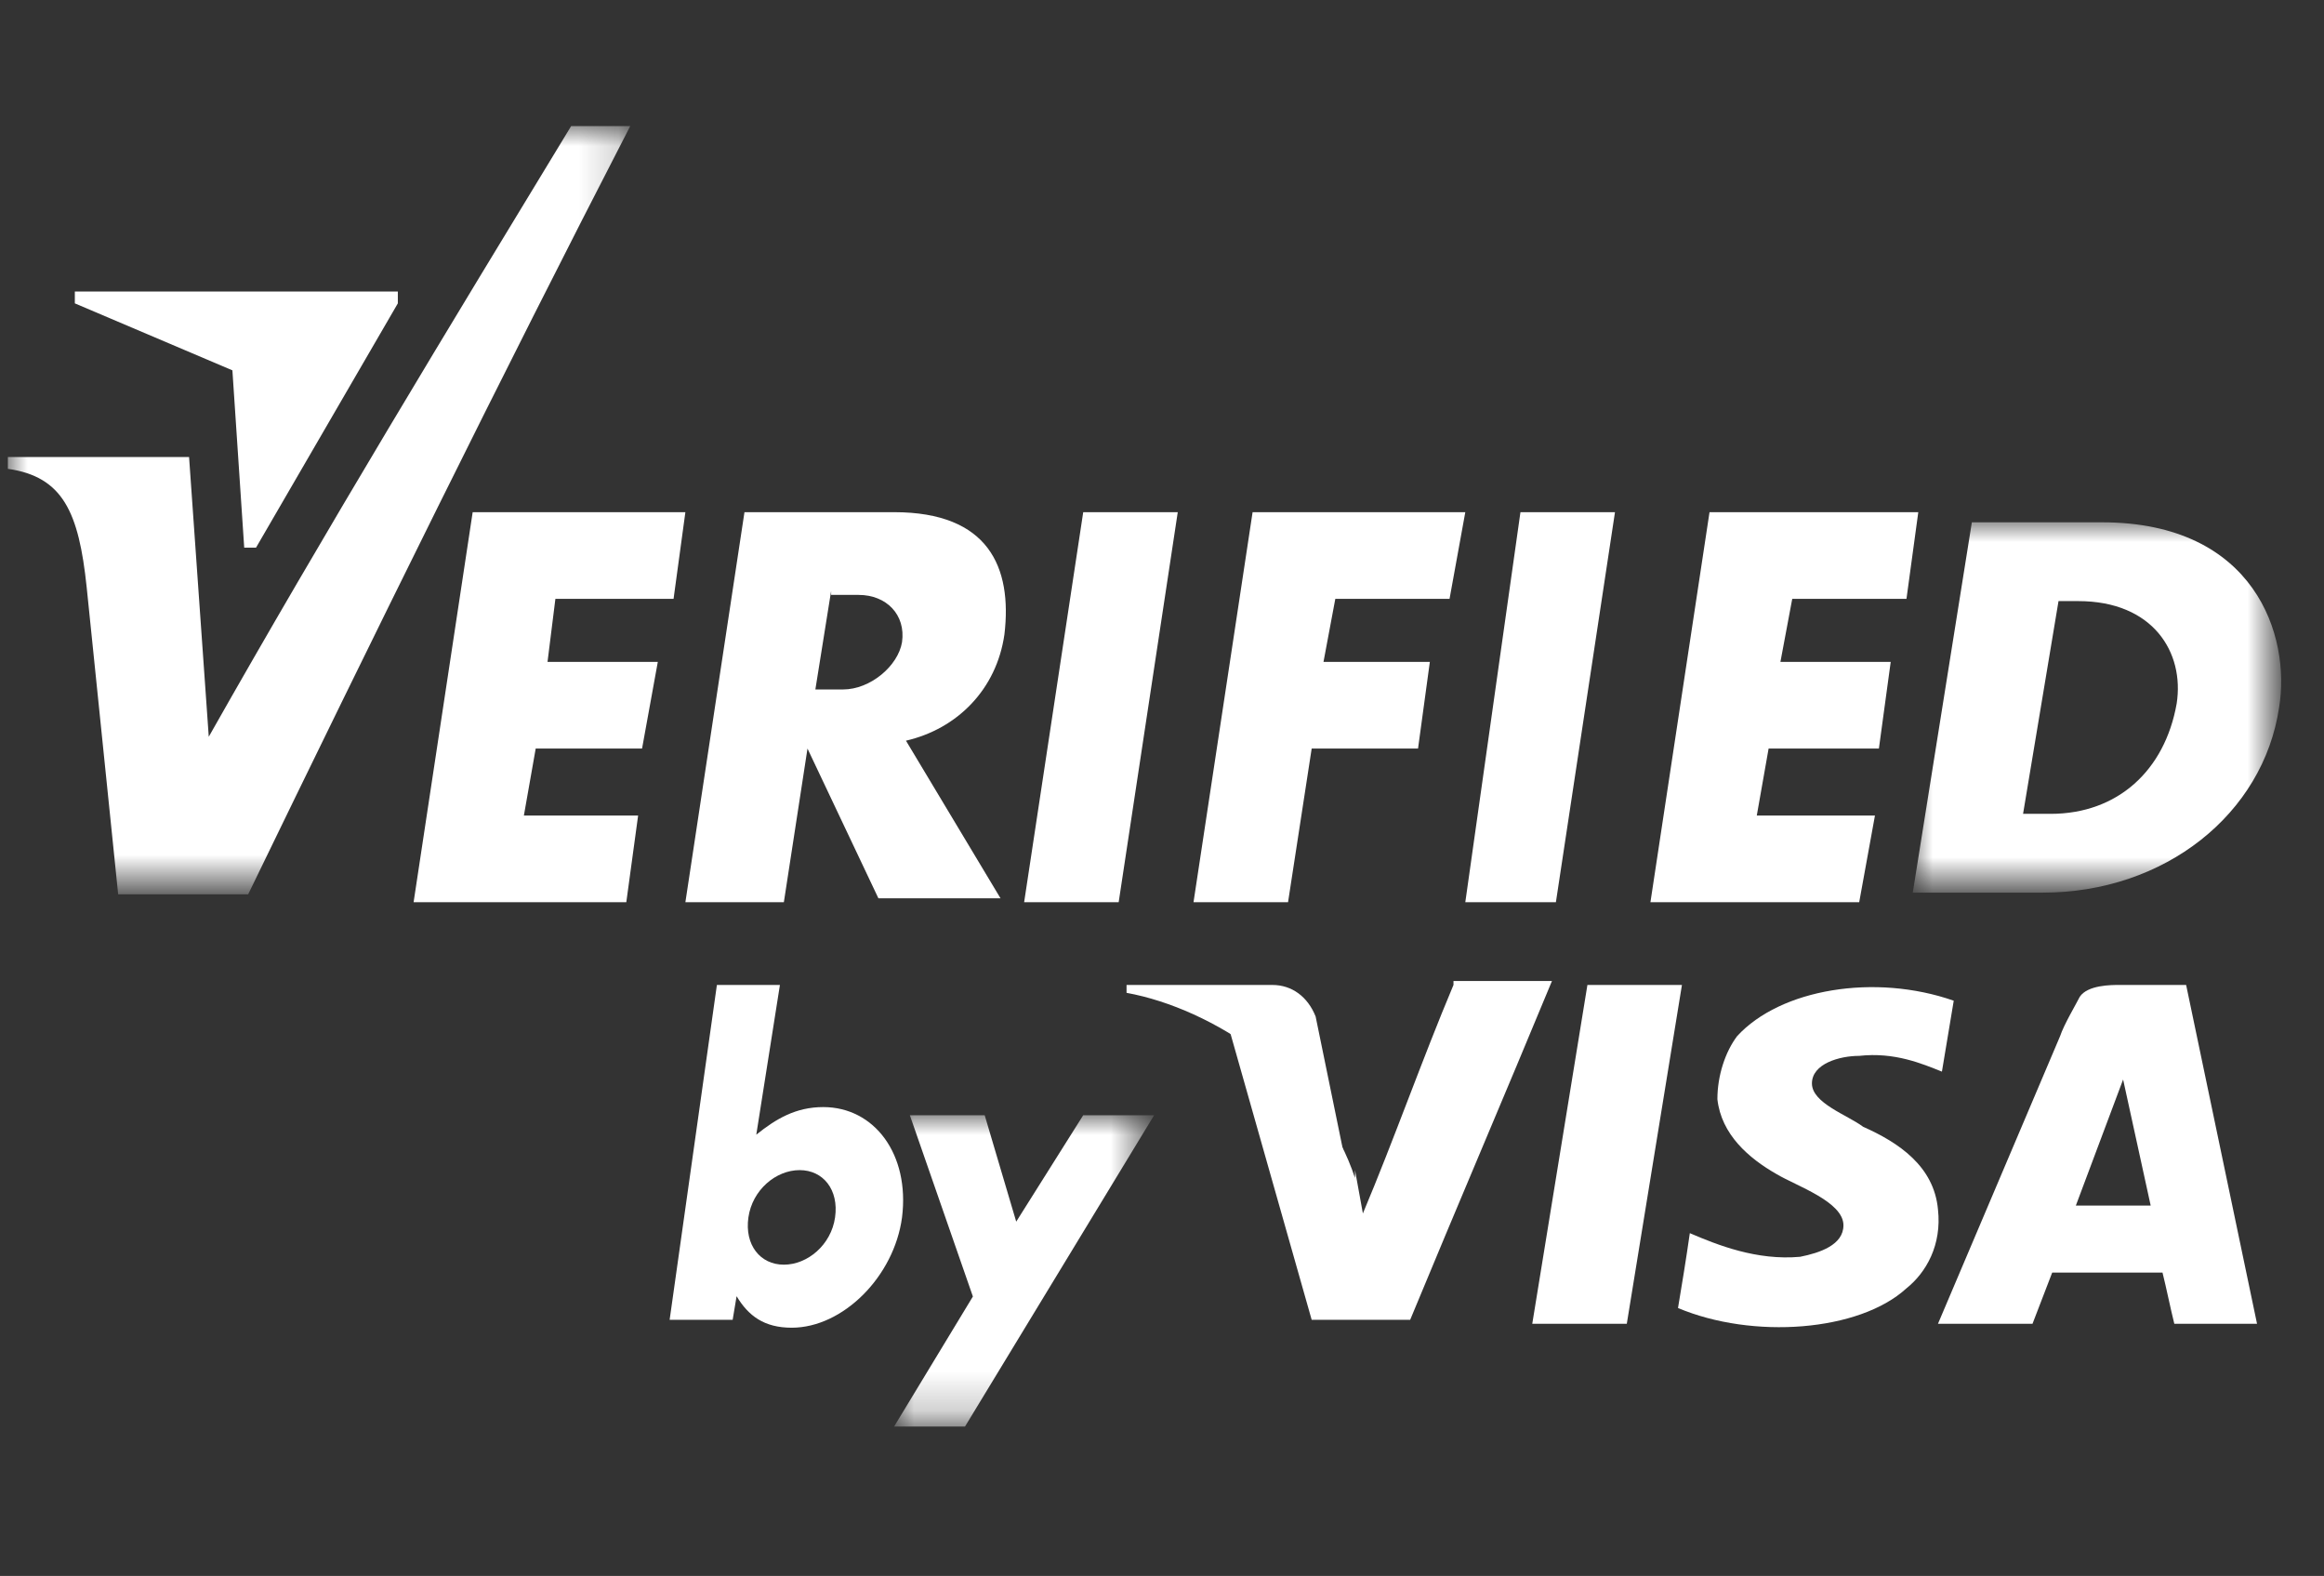
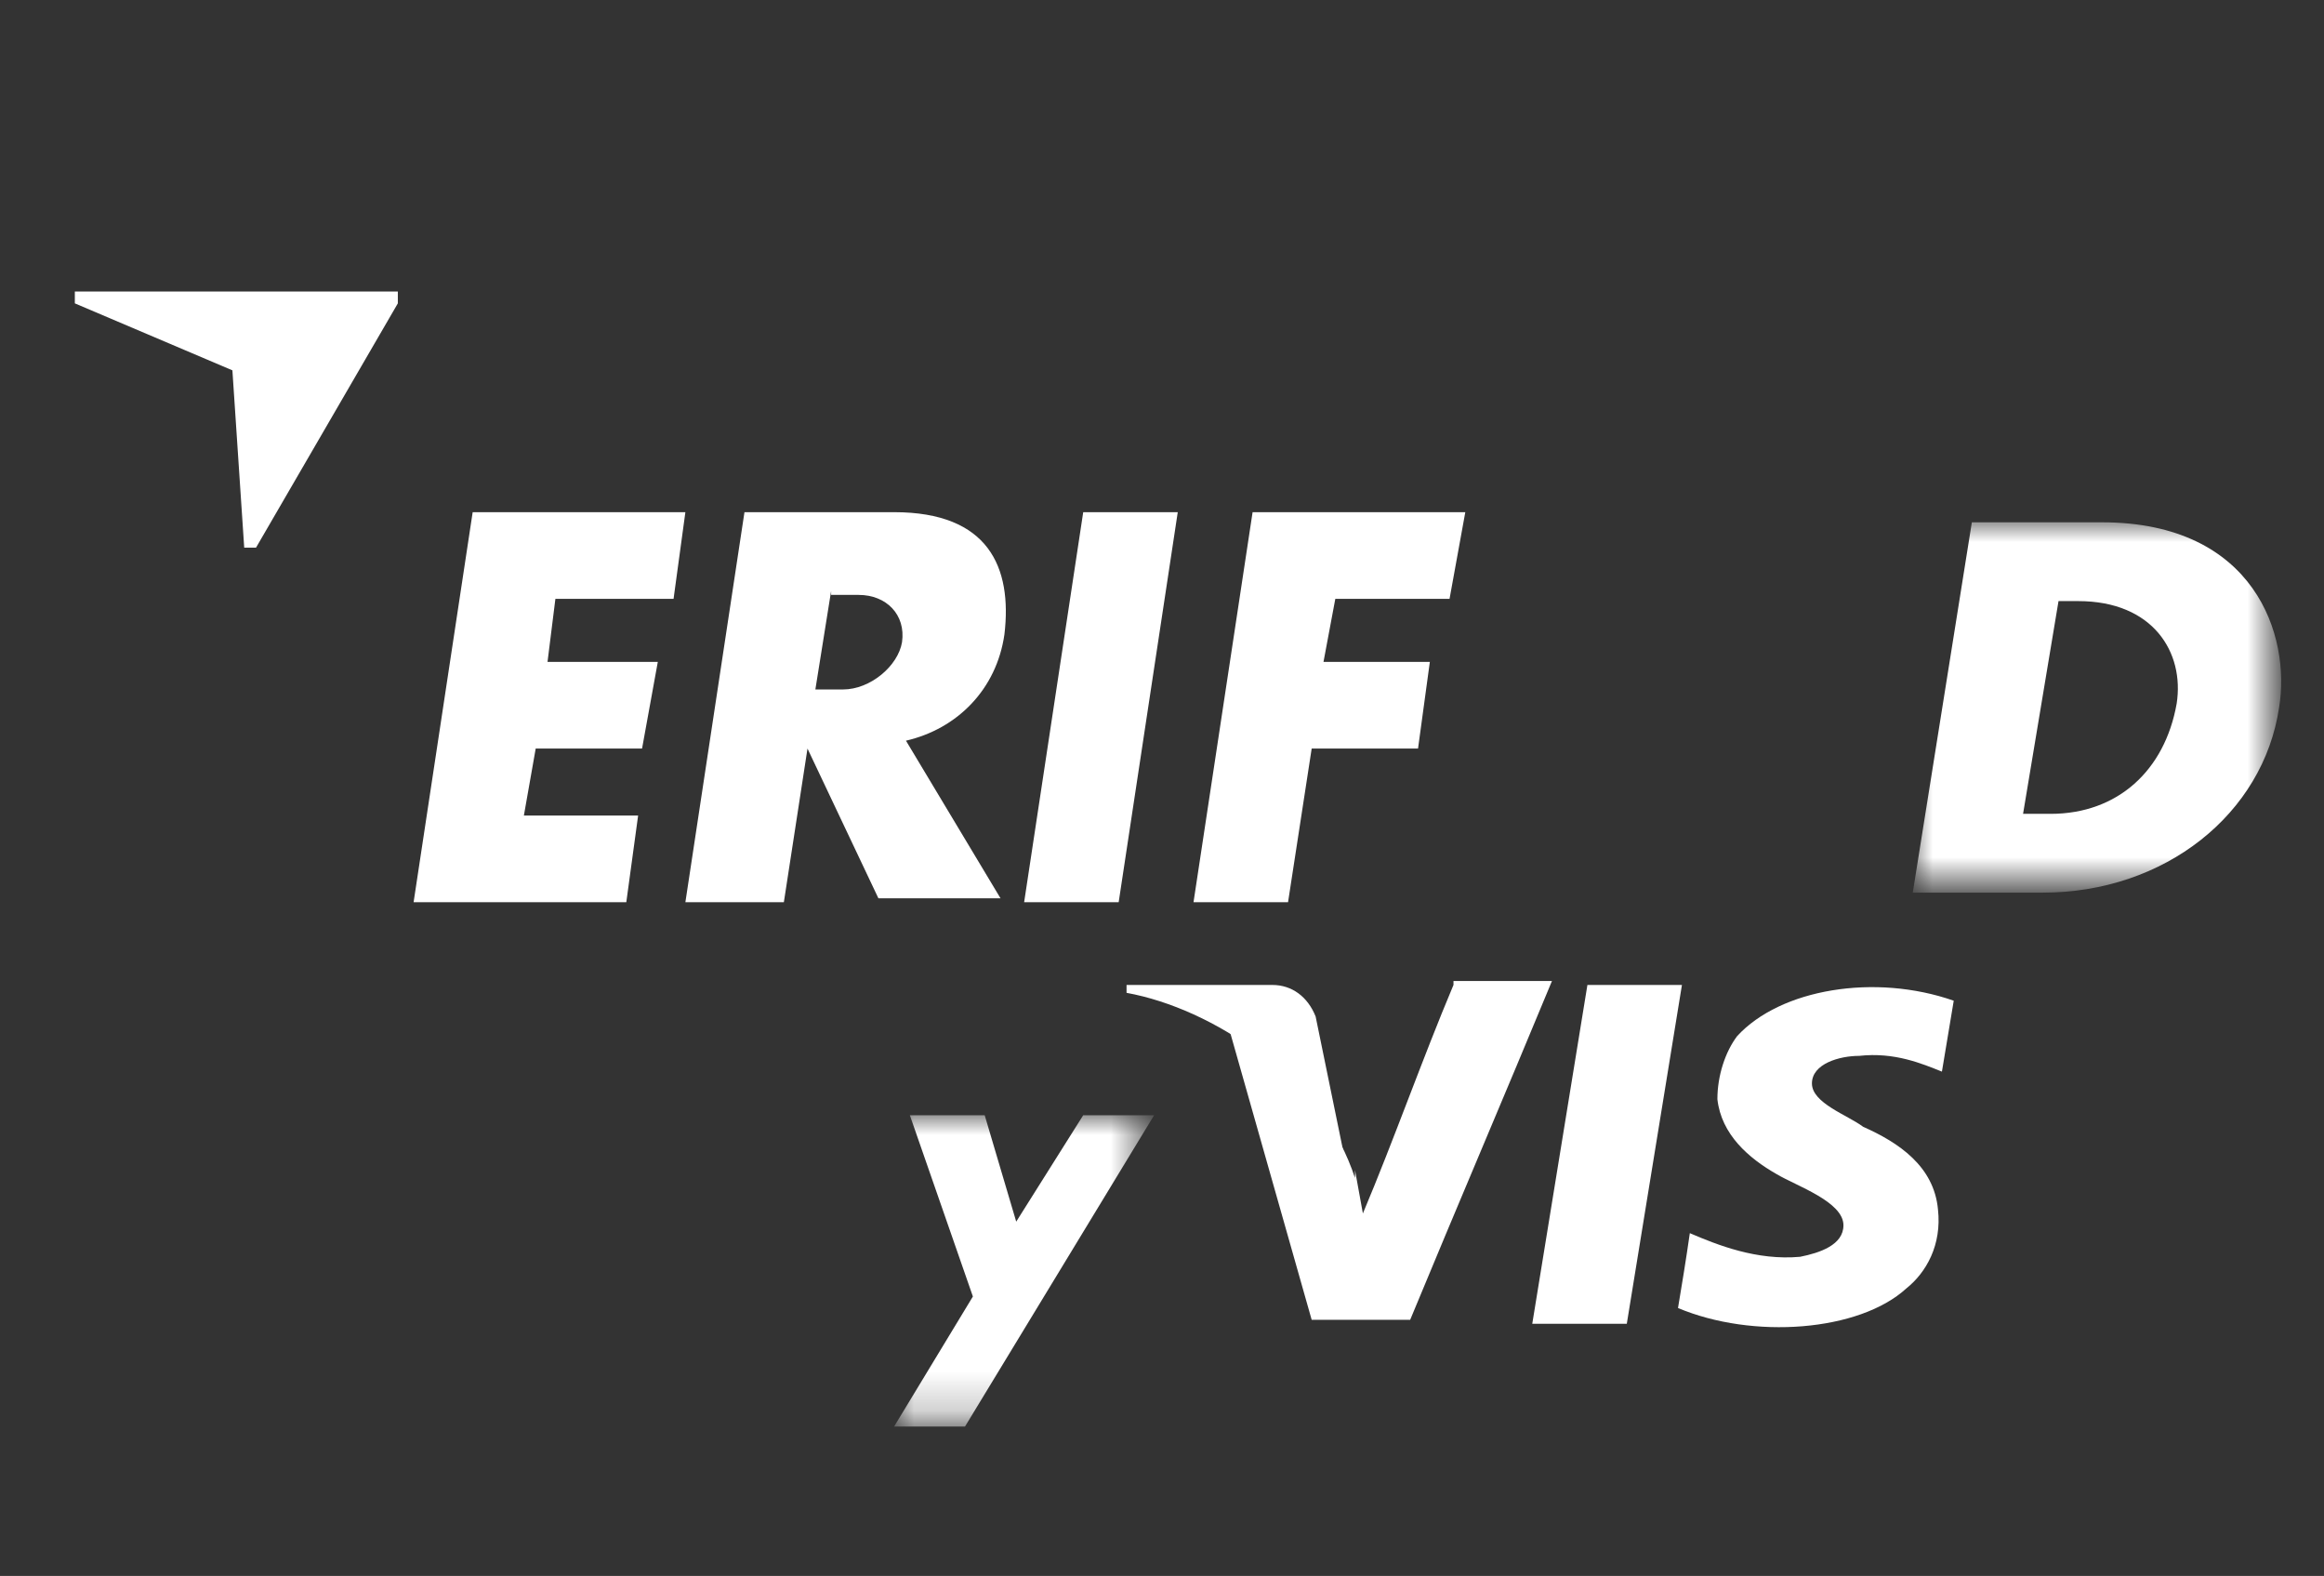
<svg xmlns="http://www.w3.org/2000/svg" version="1.1" id="Layer_1" x="0" y="0" viewBox="0 0 59 40" xml:space="preserve" enable-background="new 0 0 59 40">
  <rect x="0" y="0" width="59" height="40" fill="#333333" stroke="none" />
  <style>.st0{fill-rule:evenodd;clip-rule:evenodd;fill:#fff}</style>
  <g id="Symbols">
    <g id="HD-Bikes-Desktop" transform="translate(-582 -276)">
      <g id="Group-5" transform="translate(580 273)">
        <g id="Page-1" transform="translate(2 3)">
          <path id="Fill-1" class="st0" d="M49.6 25.4l-.3 1.8c-.5-.2-1.2-.5-2.1-.4-.5 0-1.2.2-1.2.7 0 .5.9.8 1.3 1.1.9.4 1.8 1 1.9 2.1.1.9-.3 1.6-.8 2-1.2 1.1-3.9 1.3-5.8.5.1-.6.2-1.2.3-1.9.7.3 1.7.7 2.8.6.5-.1 1.1-.3 1.1-.8 0-.6-1.2-1-1.7-1.3-.7-.4-1.4-1-1.5-1.9 0-.6.2-1.2.5-1.6 1.1-1.2 3.5-1.6 5.5-.9" />
          <path id="Fill-3" class="st0" d="M27.5 13h2.4l-1.5 9.9H26z" />
          <path id="Fill-5" class="st0" d="M21.1 15l-.4 2.5h.7c.7 0 1.4-.6 1.5-1.2.1-.7-.4-1.2-1.1-1.2h-.7zm-2.2-2h3.8c2.4 0 3 1.4 2.8 3.1-.2 1.4-1.2 2.4-2.5 2.7l2.4 4h-3.1L20.5 19l-.6 3.9h-2.5l1.5-9.9z" />
-           <path id="Fill-7" class="st0" d="M38.6 13H41l-1.5 9.9h-2.3z" />
-           <path id="Fill-9" class="st0" d="M43.4 13h5.3l-.3 2.2h-2.9l-.3 1.6H48l-.3 2.2h-2.8l-.3 1.7h3l-.4 2.2h-5.3z" />
          <path id="Fill-11" class="st0" d="M12 13h5.4l-.3 2.2h-3l-.2 1.6h2.8l-.4 2.2h-2.7l-.3 1.7h2.9l-.3 2.2h-5.4z" />
          <path id="Fill-13" class="st0" d="M31.8 13h5.4l-.4 2.2h-2.9l-.3 1.6h2.7L36 19h-2.7l-.6 3.9h-2.4z" />
          <g id="Group-17" transform="translate(48.46 9.957)">
            <defs>
              <filter id="Adobe_OpacityMaskFilter" filterUnits="userSpaceOnUse" x=".1" y="3.3" width="9.4" height="9.5">
                <feColorMatrix values="1 0 0 0 0 0 1 0 0 0 0 0 1 0 0 0 0 0 1 0" />
              </filter>
            </defs>
            <mask maskUnits="userSpaceOnUse" x=".1" y="3.3" width="9.4" height="9.5" id="mask-2_1_">
              <g filter="url(#Adobe_OpacityMaskFilter)">
                <path id="path-1_1_" class="st0" d="M.1 3.3h9.4v9.4H.1z" />
              </g>
            </mask>
            <path id="Fill-15" d="M3.8 5.3h.5c1.9 0 2.7 1.3 2.5 2.6-.3 1.7-1.5 2.8-3.2 2.8h-.7l.9-5.4zm-2.2-2h3.3c3.9 0 4.8 2.9 4.5 4.7-.4 2.7-2.9 4.7-6 4.7H.1l1.5-9.4z" mask="url(#mask-2_1_)" fill-rule="evenodd" clip-rule="evenodd" fill="#fff" />
          </g>
          <g id="Group-20">
            <defs>
              <filter id="Adobe_OpacityMaskFilter_1_" filterUnits="userSpaceOnUse" x=".2" y="3.2" width="15.9" height="19.5">
                <feColorMatrix values="1 0 0 0 0 0 1 0 0 0 0 0 1 0 0 0 0 0 1 0" />
              </filter>
            </defs>
            <mask maskUnits="userSpaceOnUse" x=".2" y="3.2" width="15.9" height="19.5" id="mask-4_1_">
              <g filter="url(#Adobe_OpacityMaskFilter_1_)">
                <path id="path-3_1_" class="st0" d="M.2 3.2h15.9v19.5H.2z" />
              </g>
            </mask>
-             <path id="Fill-18" d="M.2 11.6h4.6l.5 7.1c3-5.3 6.1-10.4 9.2-15.5H16c-3.3 6.4-6.5 12.9-9.7 19.5H3l-.8-7.8c-.2-1.9-.6-2.8-2-3v-.3z" mask="url(#mask-4_1_)" fill-rule="evenodd" clip-rule="evenodd" fill="#fff" />
          </g>
          <path id="Fill-21" class="st0" d="M1.9 7.7l4 1.7.3 4.5h.3l3.6-6.2v-.3H1.9z" />
-           <path id="Fill-23" class="st0" d="M18.2 25h1.6l-.6 3.8c.5-.4 1-.7 1.7-.7 1.3 0 2.2 1.2 2 2.8-.2 1.5-1.5 2.8-2.8 2.8-.7 0-1.1-.3-1.4-.8l-.1.6H17l1.2-8.5zm2.1 4.7c.6 0 1 .5.9 1.2-.1.7-.7 1.2-1.3 1.2-.6 0-1-.5-.9-1.2.1-.7.7-1.2 1.3-1.2z" />
          <g id="Group-27" transform="translate(22.499 25.108)">
            <defs>
              <filter id="Adobe_OpacityMaskFilter_2_" filterUnits="userSpaceOnUse" x=".2" y="3.2" width="6.6" height="7.9">
                <feColorMatrix values="1 0 0 0 0 0 1 0 0 0 0 0 1 0 0 0 0 0 1 0" />
              </filter>
            </defs>
            <mask maskUnits="userSpaceOnUse" x=".2" y="3.2" width="6.6" height="7.9" id="mask-6_1_">
              <g filter="url(#Adobe_OpacityMaskFilter_2_)">
                <path id="path-5_1_" class="st0" d="M.2 3.2h6.6v7.9H.2z" />
              </g>
            </mask>
            <path id="Fill-25" mask="url(#mask-6_1_)" fill-rule="evenodd" clip-rule="evenodd" fill="#fff" d="M.6 3.2h1.9l.8 2.7L5 3.2h1.8L2 11.1H.2l2-3.3z" />
          </g>
          <path id="Fill-28" class="st0" d="M38.9 33.6l1.4-8.6h2.4l-1.4 8.6z" />
          <path id="Fill-30" class="st0" d="M36.9 25c-.8 1.9-1.5 3.9-2.3 5.8l-.2-1.1v.2c-.2-.6-.5-1.2-.9-1.7-.1-.1-.1-.2-.2-.3 0-.1-.1-.1-.1-.2-.6-.6-1.2-1.2-2-1.6l2.1 7.4h2.5c1.2-2.9 2.4-5.7 3.6-8.6h-2.5z" />
          <path id="Fill-32" class="st0" d="M32.3 25h-3.7v.2c2.2.4 4.9 2.2 5.6 4.5l-.8-3.9c-.2-.5-.6-.8-1.1-.8" />
-           <path id="Fill-34" class="st0" d="M53.9 27.4l-1.2 3.2h1.9l-.7-3.2zm3.4 6.2h-2.1c-.1-.4-.2-.9-.3-1.3h-2.8l-.5 1.3h-2.4l3.1-7.3c.1-.3.4-.8.5-1 .2-.3.8-.3 1-.3h1.7l1.8 8.6z" />
        </g>
        <path id="Rectangle" fill="none" d="M.2 3.1h62.5v39.7H.2z" />
      </g>
    </g>
  </g>
</svg>